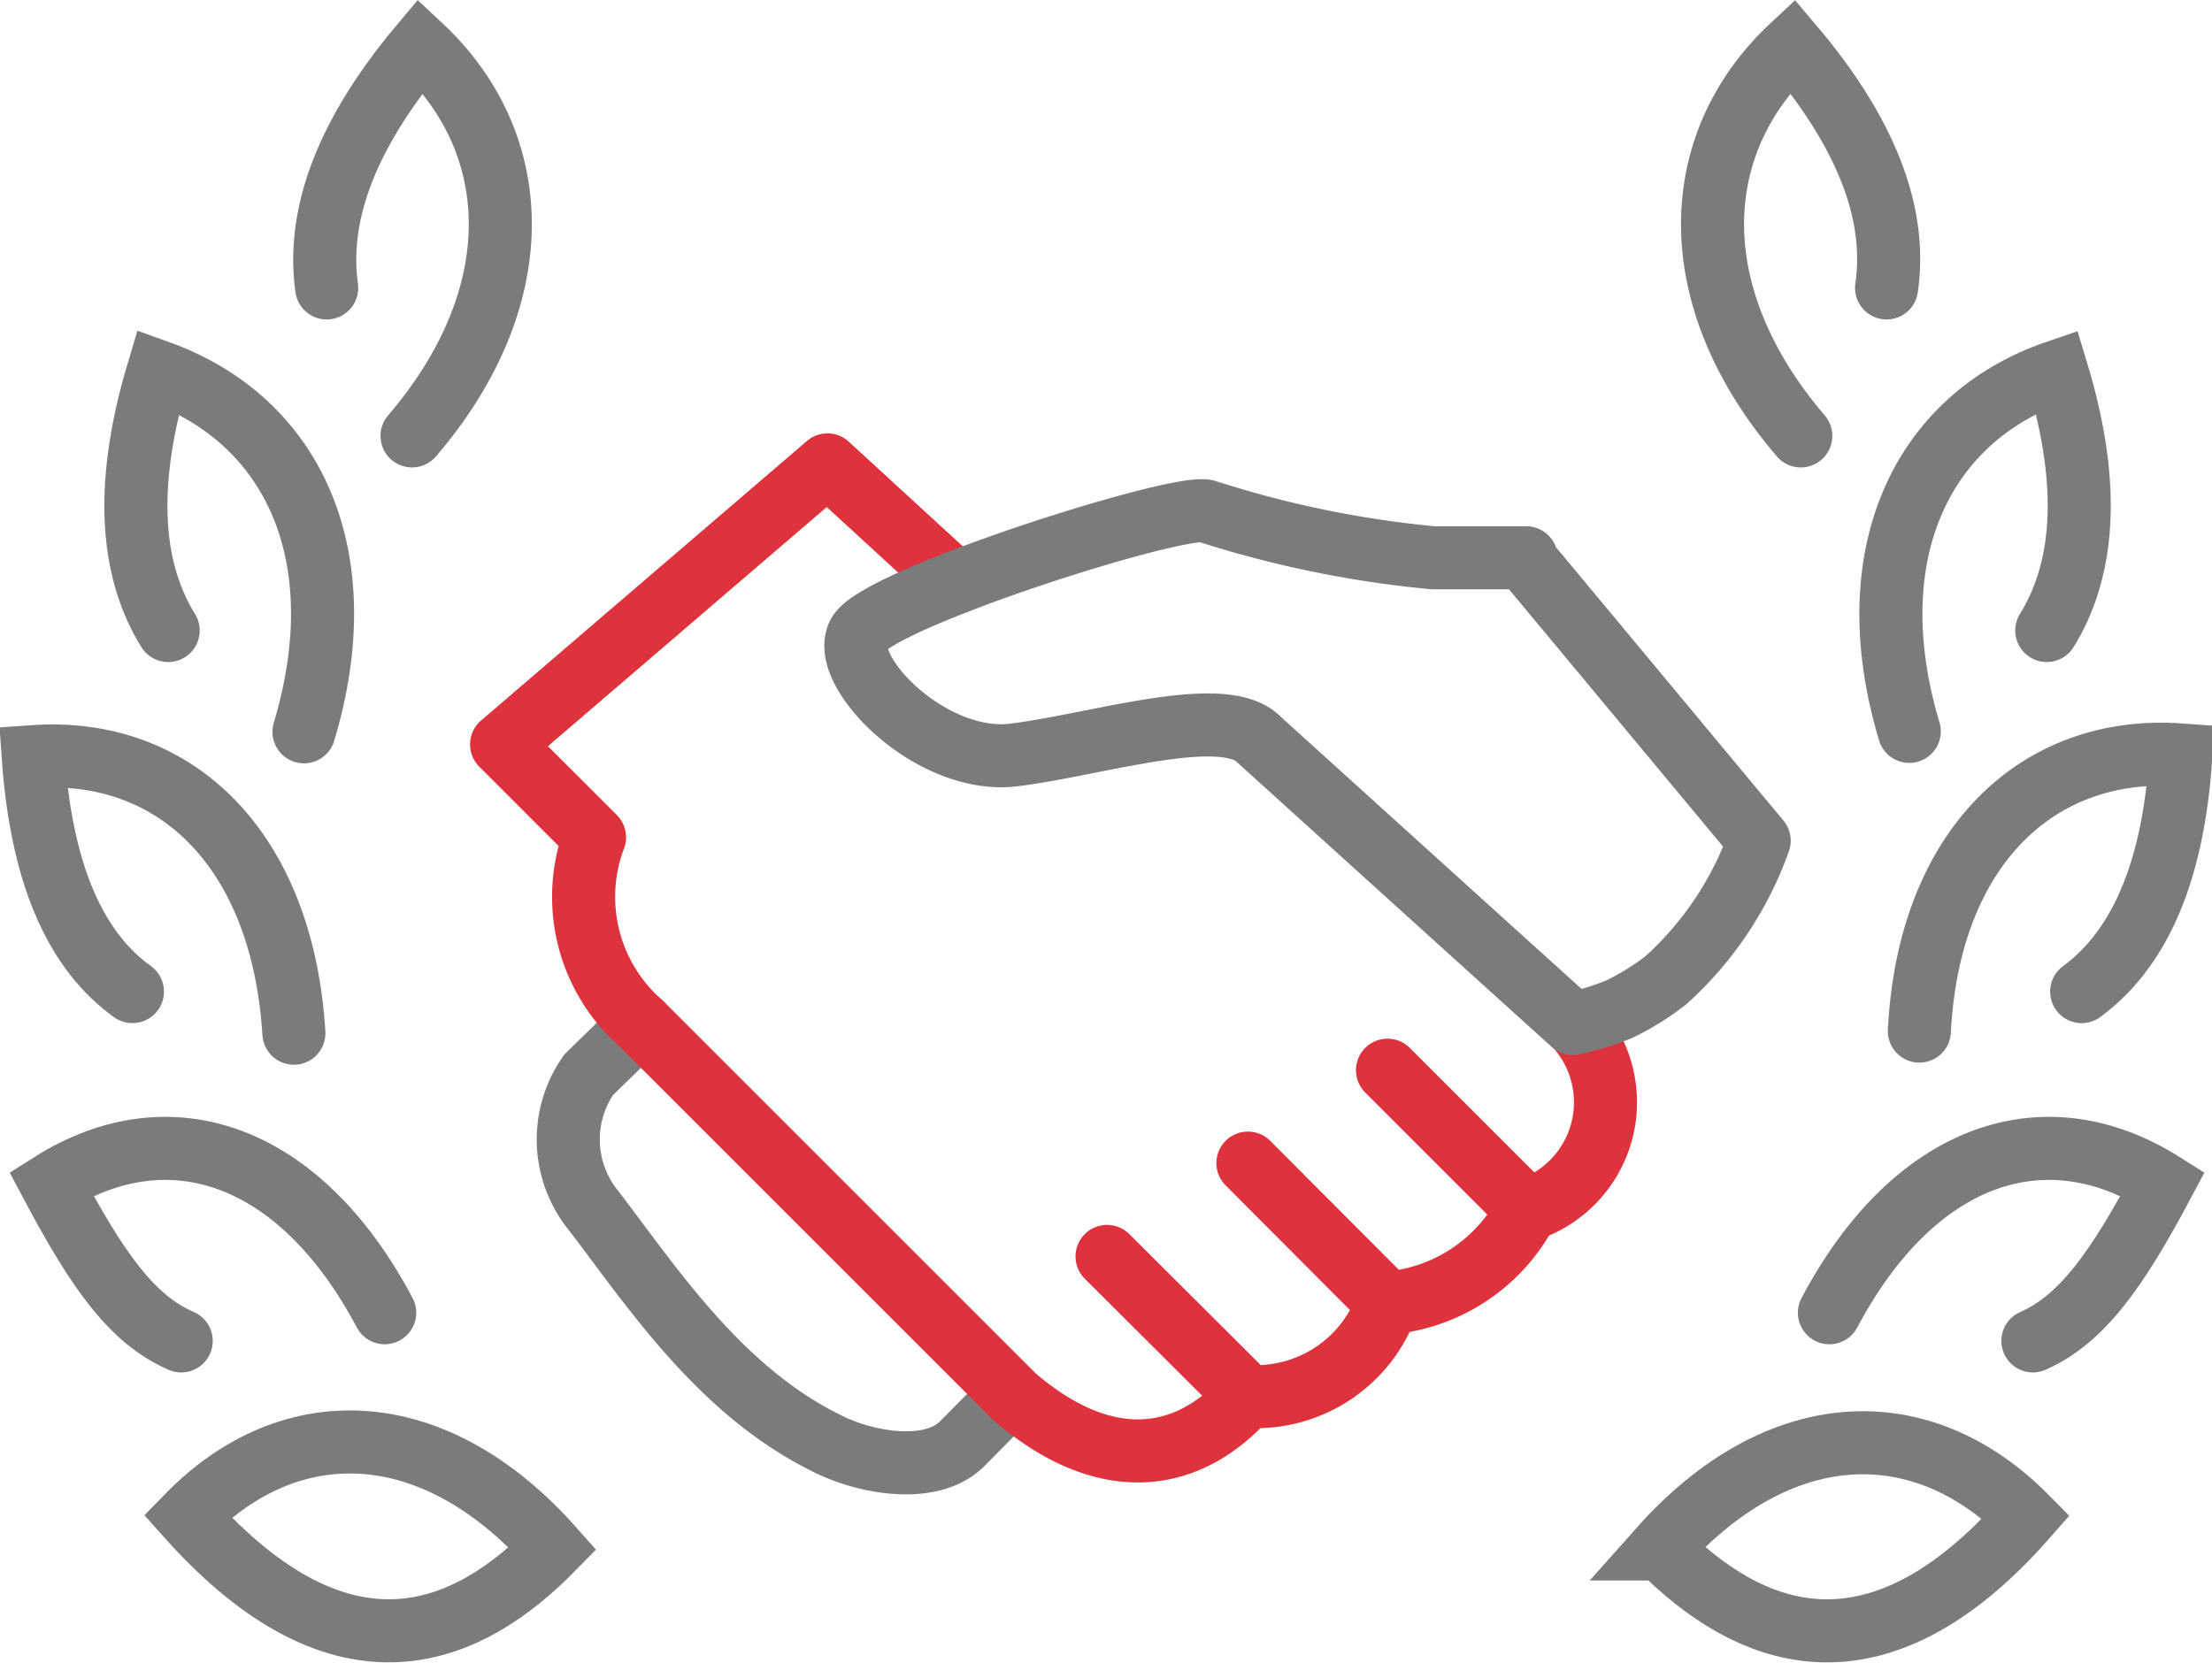
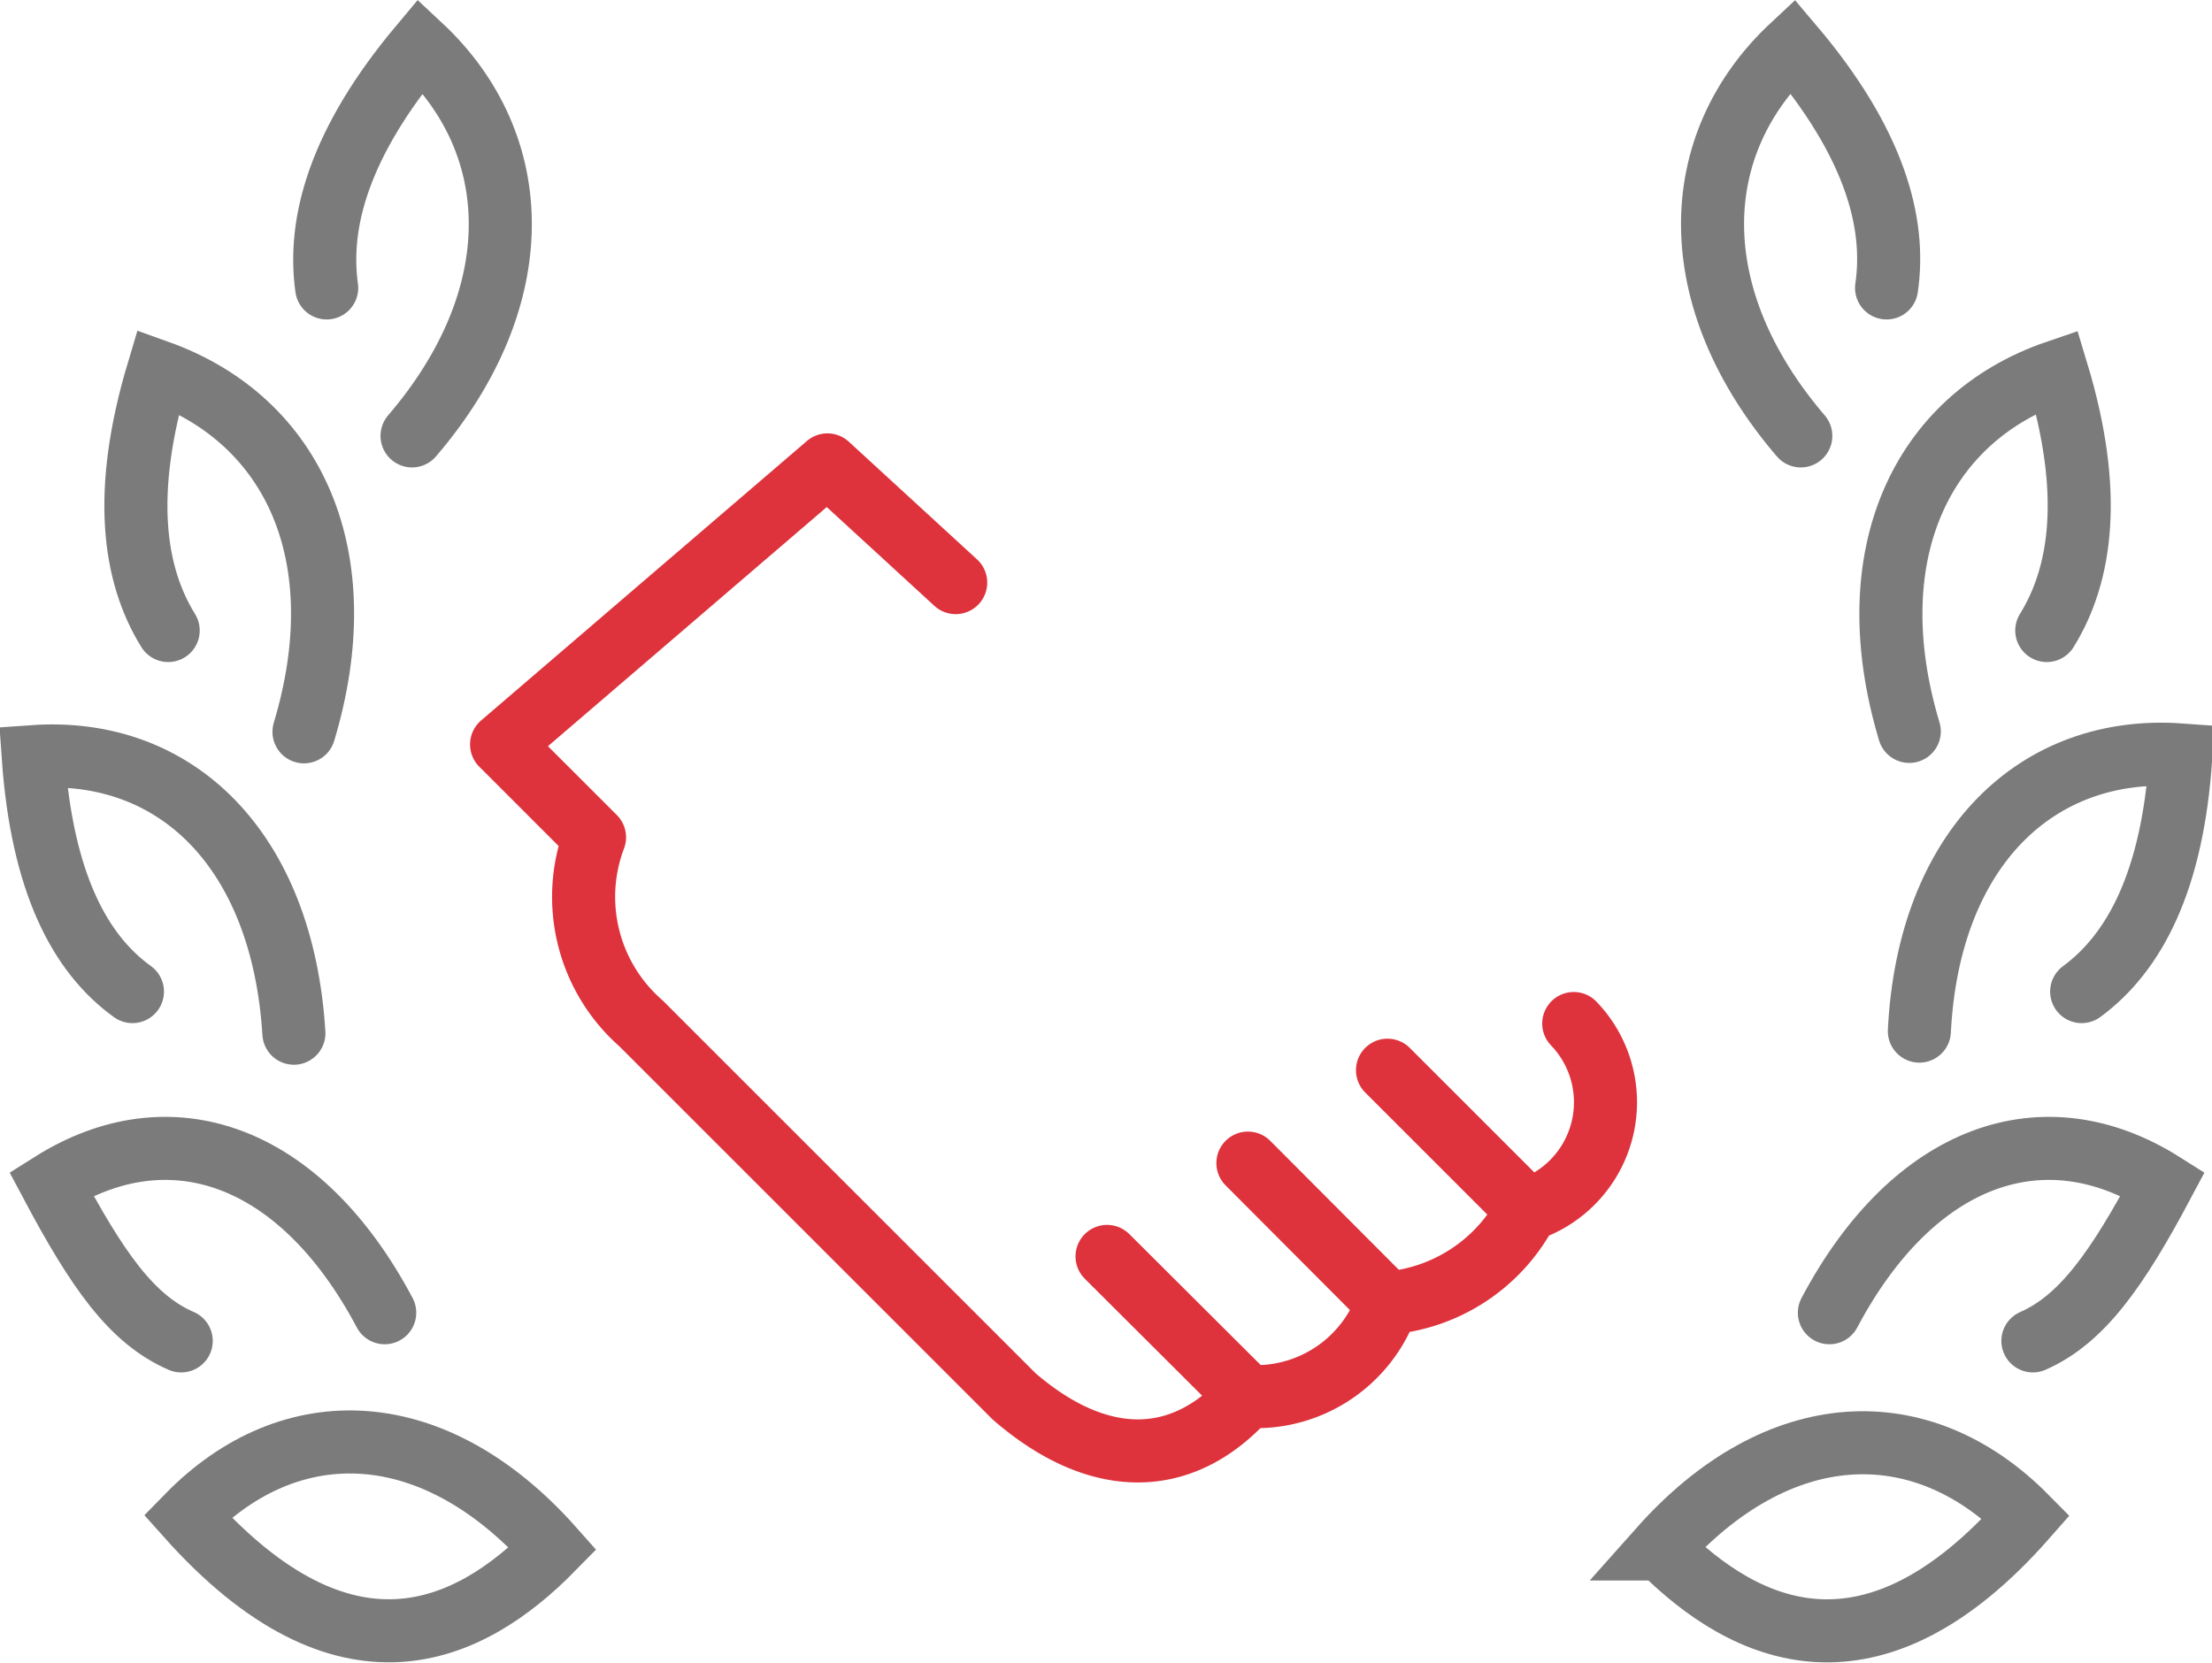
<svg xmlns="http://www.w3.org/2000/svg" viewBox="0 0 52.61 39.57">
  <defs>
    <style>.cls-1,.cls-2,.cls-3,.cls-4,.cls-5{fill:none;stroke-linecap:round;stroke-width:1.5px;}.cls-1,.cls-4,.cls-5{stroke:#7b7b7b;}.cls-2,.cls-3{stroke:#de323c;}.cls-2,.cls-4{stroke-linejoin:round;}.cls-5{stroke-miterlimit:5;}</style>
  </defs>
  <title>ABAC_Icon_Logopartner_1</title>
  <g id="Ebene_2" data-name="Ebene 2">
    <g id="Ebene_1-2" data-name="Ebene 1">
-       <path class="cls-1" d="M15.25,24.35,14,25.57a2.68,2.68,0,0,0,.11,3.22c1.38,1.8,3,4.29,5.54,5.54.93.48,2.52.76,3.25,0L24,33.22" />
      <path class="cls-2" d="M22.73,13.86l-3.05-2.8-7.75,6.65,2.21,2.21a4,4,0,0,0,1.11,4.43l8.87,8.87c2,1.73,4,1.73,5.54,0A3.31,3.31,0,0,0,33,31a4.12,4.12,0,0,0,3.32-2.21,2.7,2.7,0,0,0,1.11-4.44" />
      <path class="cls-3" d="M29.66,33.21l-3.33-3.32M33,31l-3.32-3.33m6.64,1.11L33,25.46" />
-       <path class="cls-4" d="M36.3,13.27H34.09a25.24,25.24,0,0,1-5.4-1.11c-.7-.18-7.75,2.06-8.26,2.91s1.69,3.14,3.69,2.89,5-1.23,5.83-.36c0,0,5.52,5,7.46,6.75a6.62,6.62,0,0,0,1.1-.34,6.12,6.12,0,0,0,1.11-.69A8.13,8.13,0,0,0,41.84,20L36.3,13.34Z" />
      <path class="cls-5" d="M4.31,31.9c-1.18-.51-2-1.69-3.09-3.74,2.82-1.78,5.92-.72,7.93,3.07m-6-7.64C1.9,22.69,1,21,.79,18c3.4-.24,5.93,2.22,6.2,6.58M4,15c-.83-1.34-1.1-3.29-.24-6.16C7,10,8.48,13.25,7.23,17.41M7.77,6.85C7.55,5.28,8.08,3.38,10,1.09c2.52,2.35,2.61,6-.2,9.28M48.35,31.9c1.16-.51,2-1.69,3.09-3.74-2.82-1.78-5.92-.72-7.93,3.07m-4,5.62c2,2,5,3.43,8.68-.76C45.69,33.56,42.29,33.69,39.48,36.85Zm10-13.26c1.25-.92,2.17-2.62,2.36-5.63-3.41-.25-6,2.21-6.22,6.57M48.68,15c.83-1.34,1.11-3.29.24-6.16-3.25,1.11-4.76,4.4-3.51,8.56M44.87,6.85c.23-1.57-.3-3.47-2.24-5.76-2.52,2.35-2.61,6,.2,9.28" />
      <path class="cls-5" d="M4.46,36.07c3.74,4.19,6.69,2.81,8.69.77C10.34,33.67,6.93,33.54,4.46,36.07Z" />
    </g>
  </g>
</svg>